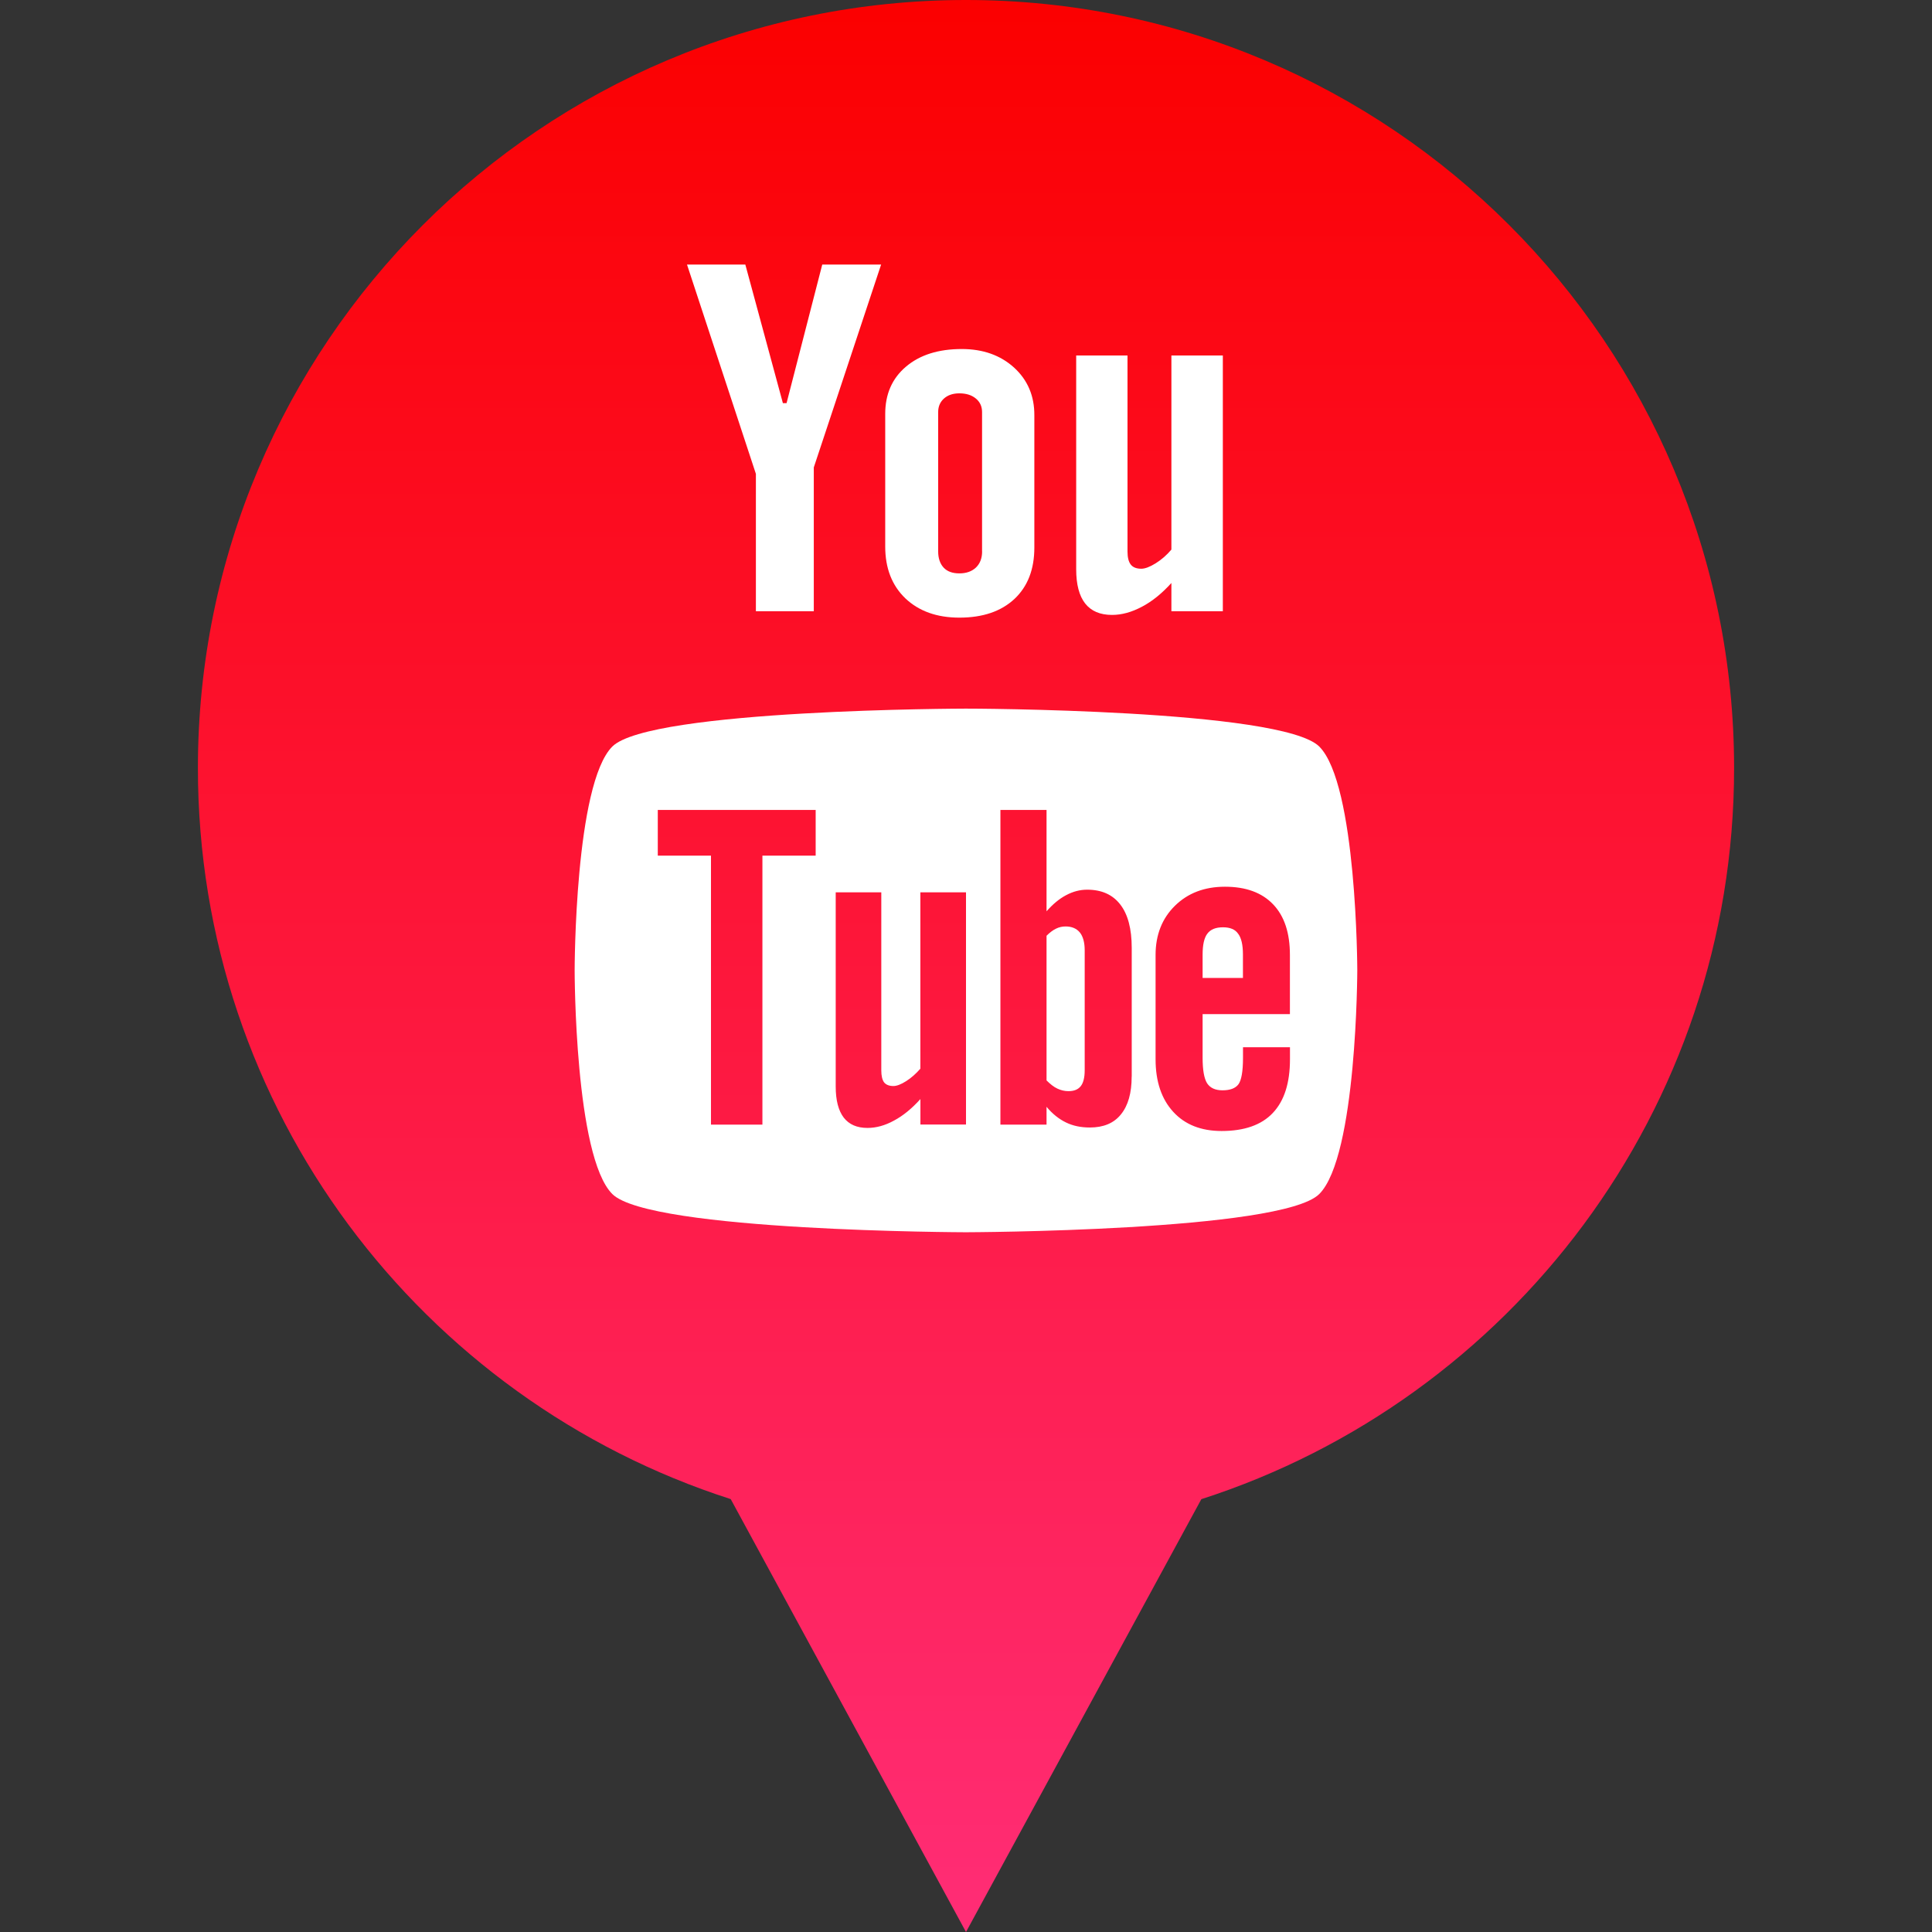
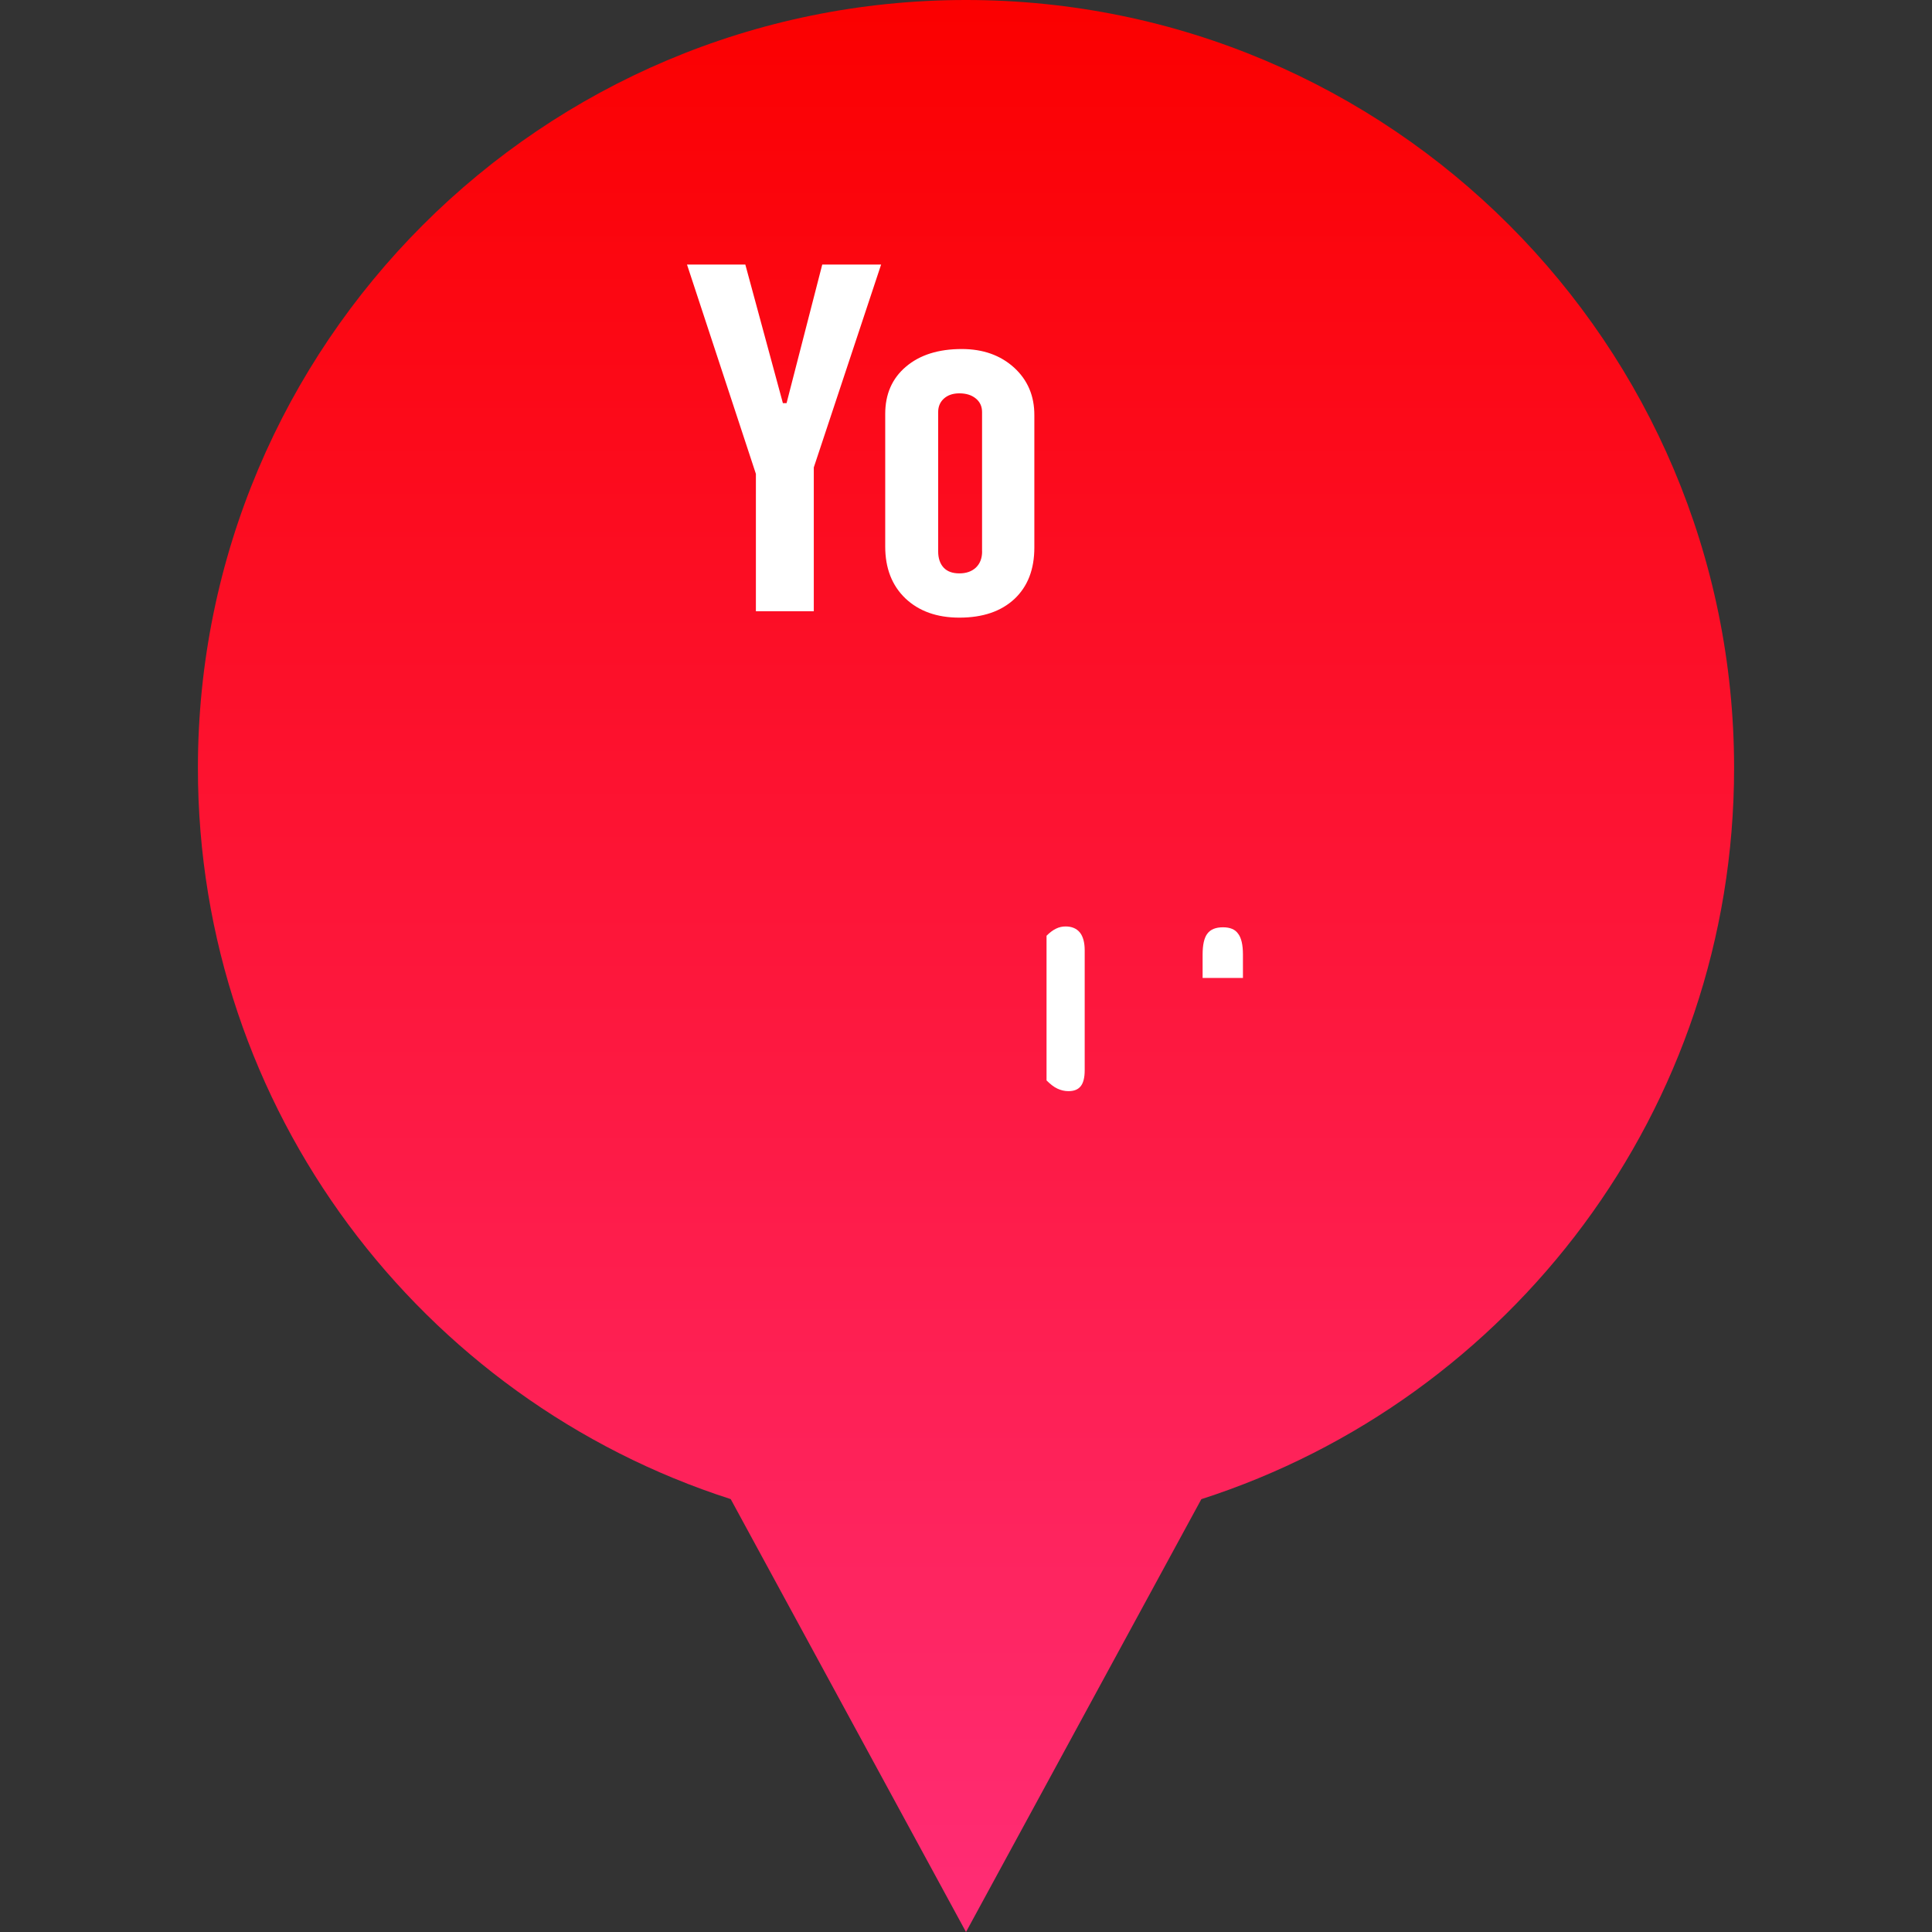
<svg xmlns="http://www.w3.org/2000/svg" enable-background="new 0 0 32 32" version="1.1" viewBox="0 0 32 32" xml:space="preserve">
  <rect x="0" y="0" width="32" height="32" fill="#333333" stroke="none" />
  <g id="Layer_4_copy">
    <linearGradient gradientUnits="userSpaceOnUse" id="SVGID_1_" x1="16" x2="16" y1="32" y2="0">
      <stop offset="0" style="stop-color:#FF2D76" />
      <stop offset="1" style="stop-color:#FB0000" />
    </linearGradient>
    <path d="M28.722,12.722C28.722,5.696,23.026,0,16,0S3.278,5.696,3.278,12.722   c0,5.666,3.706,10.462,8.825,12.108L16,32l3.898-7.169C25.016,23.184,28.722,18.388,28.722,12.722z" fill="url(#SVGID_1_)" />
  </g>
  <g id="Official_copy_2">
    <g>
      <g>
        <path d="M20.257,15.359c-0.12,0-0.207,0.034-0.26,0.106c-0.052,0.068-0.078,0.184-0.078,0.345v0.388h0.668v-0.388     c0-0.161-0.027-0.277-0.08-0.345C20.457,15.392,20.371,15.359,20.257,15.359z" fill="#FFFFFF" />
        <path d="M17.65,15.345c-0.055,0-0.108,0.011-0.16,0.037c-0.052,0.025-0.104,0.065-0.156,0.117v2.396     c0.061,0.061,0.121,0.109,0.18,0.136c0.058,0.027,0.118,0.042,0.182,0.042c0.093,0,0.16-0.027,0.204-0.082     c0.043-0.054,0.066-0.141,0.066-0.265V15.74c0-0.129-0.027-0.229-0.08-0.295C17.831,15.378,17.751,15.345,17.65,15.345z" fill="#FFFFFF" />
-         <path d="M21.851,12.365c-0.621-0.62-5.854-0.629-5.854-0.628c0,0-5.232,0.008-5.855,0.628     c-0.622,0.622-0.624,3.688-0.624,3.706c0,0.023,0.001,3.085,0.624,3.706c0.622,0.62,5.855,0.633,5.855,0.633     s5.233-0.013,5.854-0.633c0.625-0.623,0.63-3.706,0.63-3.706C22.481,16.053,22.474,12.986,21.851,12.365z M13.509,14.172h-0.881     v4.455h-0.852v-4.455h-0.881v-0.757h2.615V14.172z M16,18.626h-0.755v-0.422c-0.141,0.156-0.285,0.275-0.437,0.356     c-0.151,0.083-0.297,0.122-0.439,0.122c-0.175,0-0.305-0.056-0.395-0.172c-0.087-0.115-0.132-0.285-0.132-0.515V14.78h0.755     v2.949c0,0.091,0.016,0.157,0.046,0.198c0.033,0.041,0.085,0.061,0.155,0.061c0.055,0,0.126-0.027,0.211-0.081     c0.085-0.054,0.162-0.123,0.235-0.206V14.78H16V18.626z M18.744,17.832c0,0.272-0.059,0.48-0.178,0.626     c-0.117,0.146-0.29,0.217-0.514,0.217c-0.149,0-0.28-0.027-0.395-0.083c-0.116-0.056-0.225-0.142-0.323-0.26v0.295h-0.764v-5.212     h0.764v1.679c0.103-0.117,0.21-0.207,0.324-0.267c0.116-0.062,0.231-0.091,0.349-0.091c0.24,0,0.422,0.082,0.548,0.245     c0.127,0.164,0.19,0.404,0.19,0.719V17.832z M21.365,16.797h-1.446v0.723c0,0.203,0.025,0.343,0.074,0.422     c0.051,0.078,0.136,0.117,0.256,0.117c0.125,0,0.213-0.033,0.263-0.099c0.049-0.066,0.076-0.212,0.076-0.439v-0.175h0.778v0.197     c0,0.395-0.094,0.691-0.285,0.892c-0.188,0.199-0.472,0.298-0.848,0.298c-0.338,0-0.606-0.105-0.8-0.317     c-0.194-0.211-0.293-0.501-0.293-0.872v-1.727c0-0.333,0.108-0.606,0.321-0.815c0.214-0.21,0.489-0.315,0.828-0.315     c0.346,0,0.612,0.097,0.798,0.292c0.186,0.194,0.278,0.473,0.278,0.838V16.797z" fill="#FFFFFF" />
      </g>
-       <path d="M20.254,10.124h-0.852V9.656c-0.155,0.172-0.319,0.305-0.489,0.394c-0.17,0.09-0.334,0.135-0.494,0.135    c-0.198,0-0.345-0.063-0.445-0.189c-0.099-0.126-0.149-0.315-0.149-0.568v-3.54h0.85v3.247c0,0.1,0.019,0.173,0.055,0.217    c0.035,0.045,0.094,0.068,0.173,0.068c0.062,0,0.142-0.03,0.237-0.089c0.095-0.059,0.183-0.135,0.262-0.228V5.888h0.852    L20.254,10.124L20.254,10.124z" fill="#FFFFFF" />
      <path d="M16.797,6.089c-0.226-0.205-0.515-0.308-0.867-0.308c-0.386,0-0.695,0.097-0.924,0.292    c-0.23,0.194-0.344,0.455-0.344,0.784v2.195c0,0.36,0.112,0.646,0.334,0.859c0.224,0.212,0.522,0.319,0.894,0.319    c0.387,0,0.69-0.103,0.912-0.309c0.22-0.207,0.33-0.49,0.33-0.852V6.881C17.134,6.558,17.021,6.294,16.797,6.089z M16.267,9.132    c0,0.113-0.034,0.202-0.102,0.268c-0.068,0.064-0.159,0.097-0.275,0.097c-0.113,0-0.2-0.031-0.26-0.095    c-0.06-0.065-0.091-0.154-0.091-0.269V6.825c0-0.093,0.033-0.168,0.097-0.225c0.065-0.057,0.149-0.085,0.254-0.085    c0.112,0,0.203,0.028,0.272,0.085c0.07,0.057,0.104,0.132,0.104,0.225V9.132z" fill="#FFFFFF" />
      <polygon fill="#FFFFFF" points="12.345,4.382 11.379,4.382 12.52,7.849 12.52,10.124 13.479,10.124 13.479,7.742 14.594,4.382     13.619,4.382 13.028,6.677 12.967,6.677   " />
    </g>
  </g>
</svg>